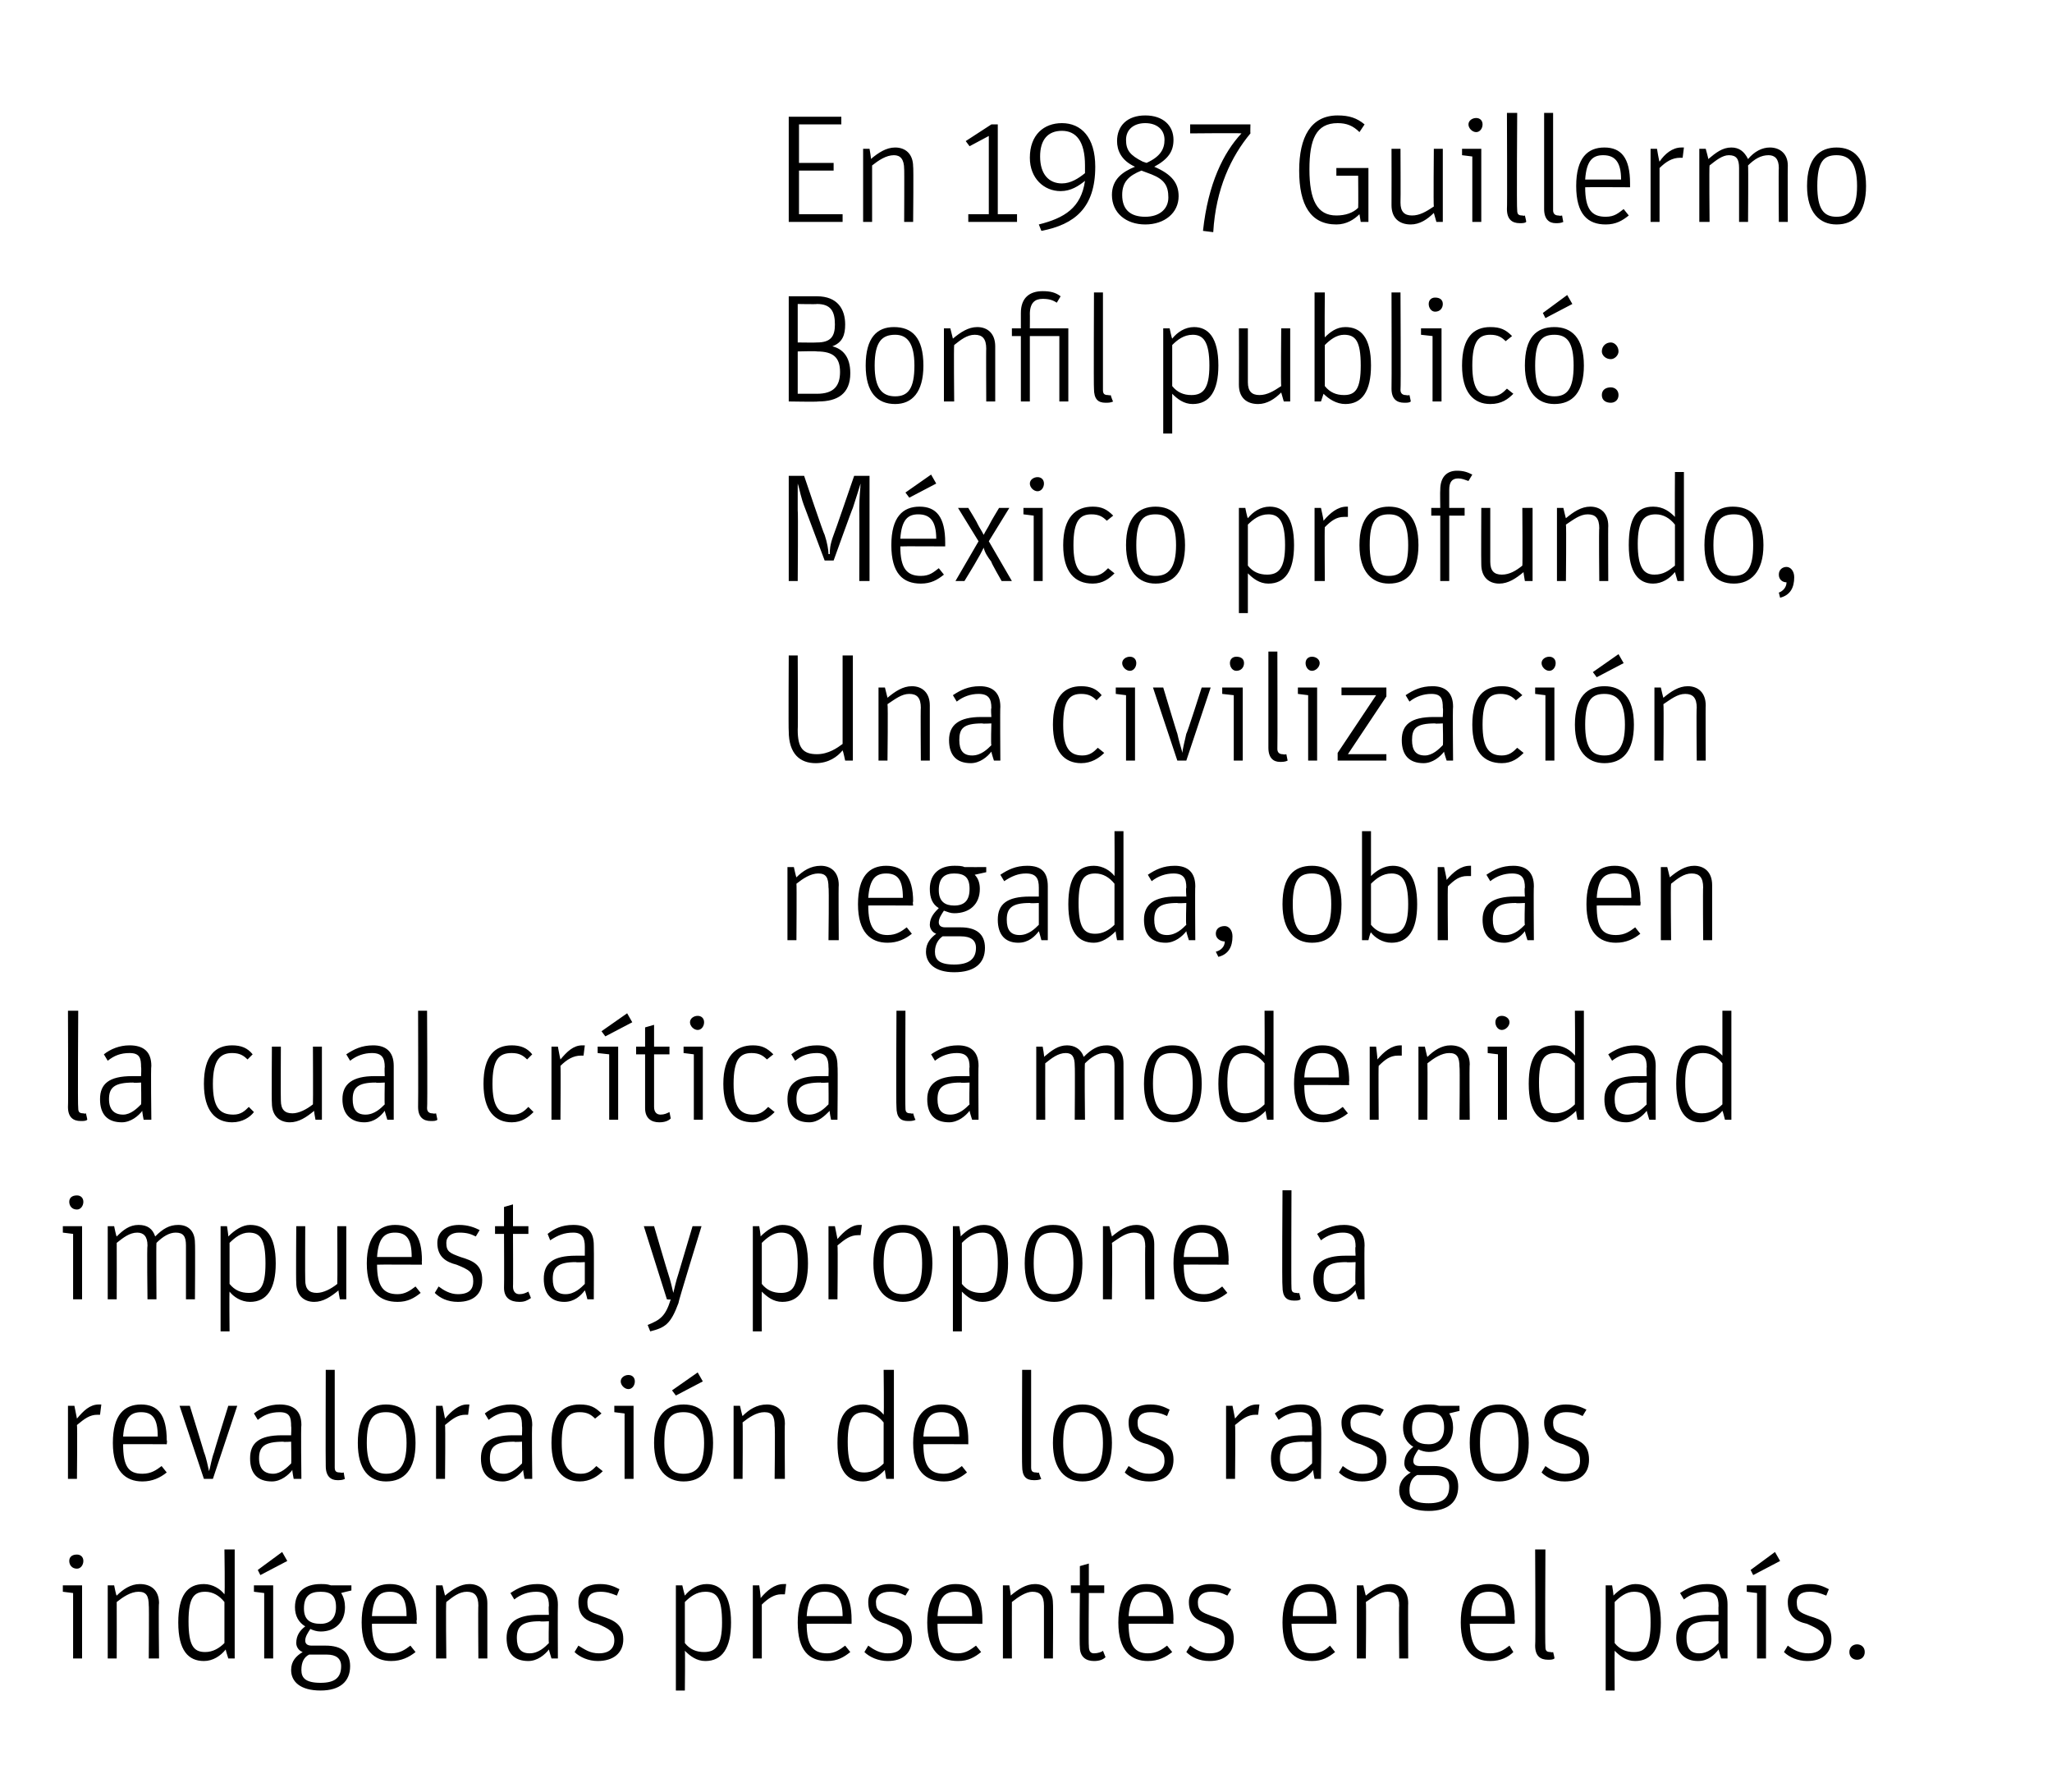
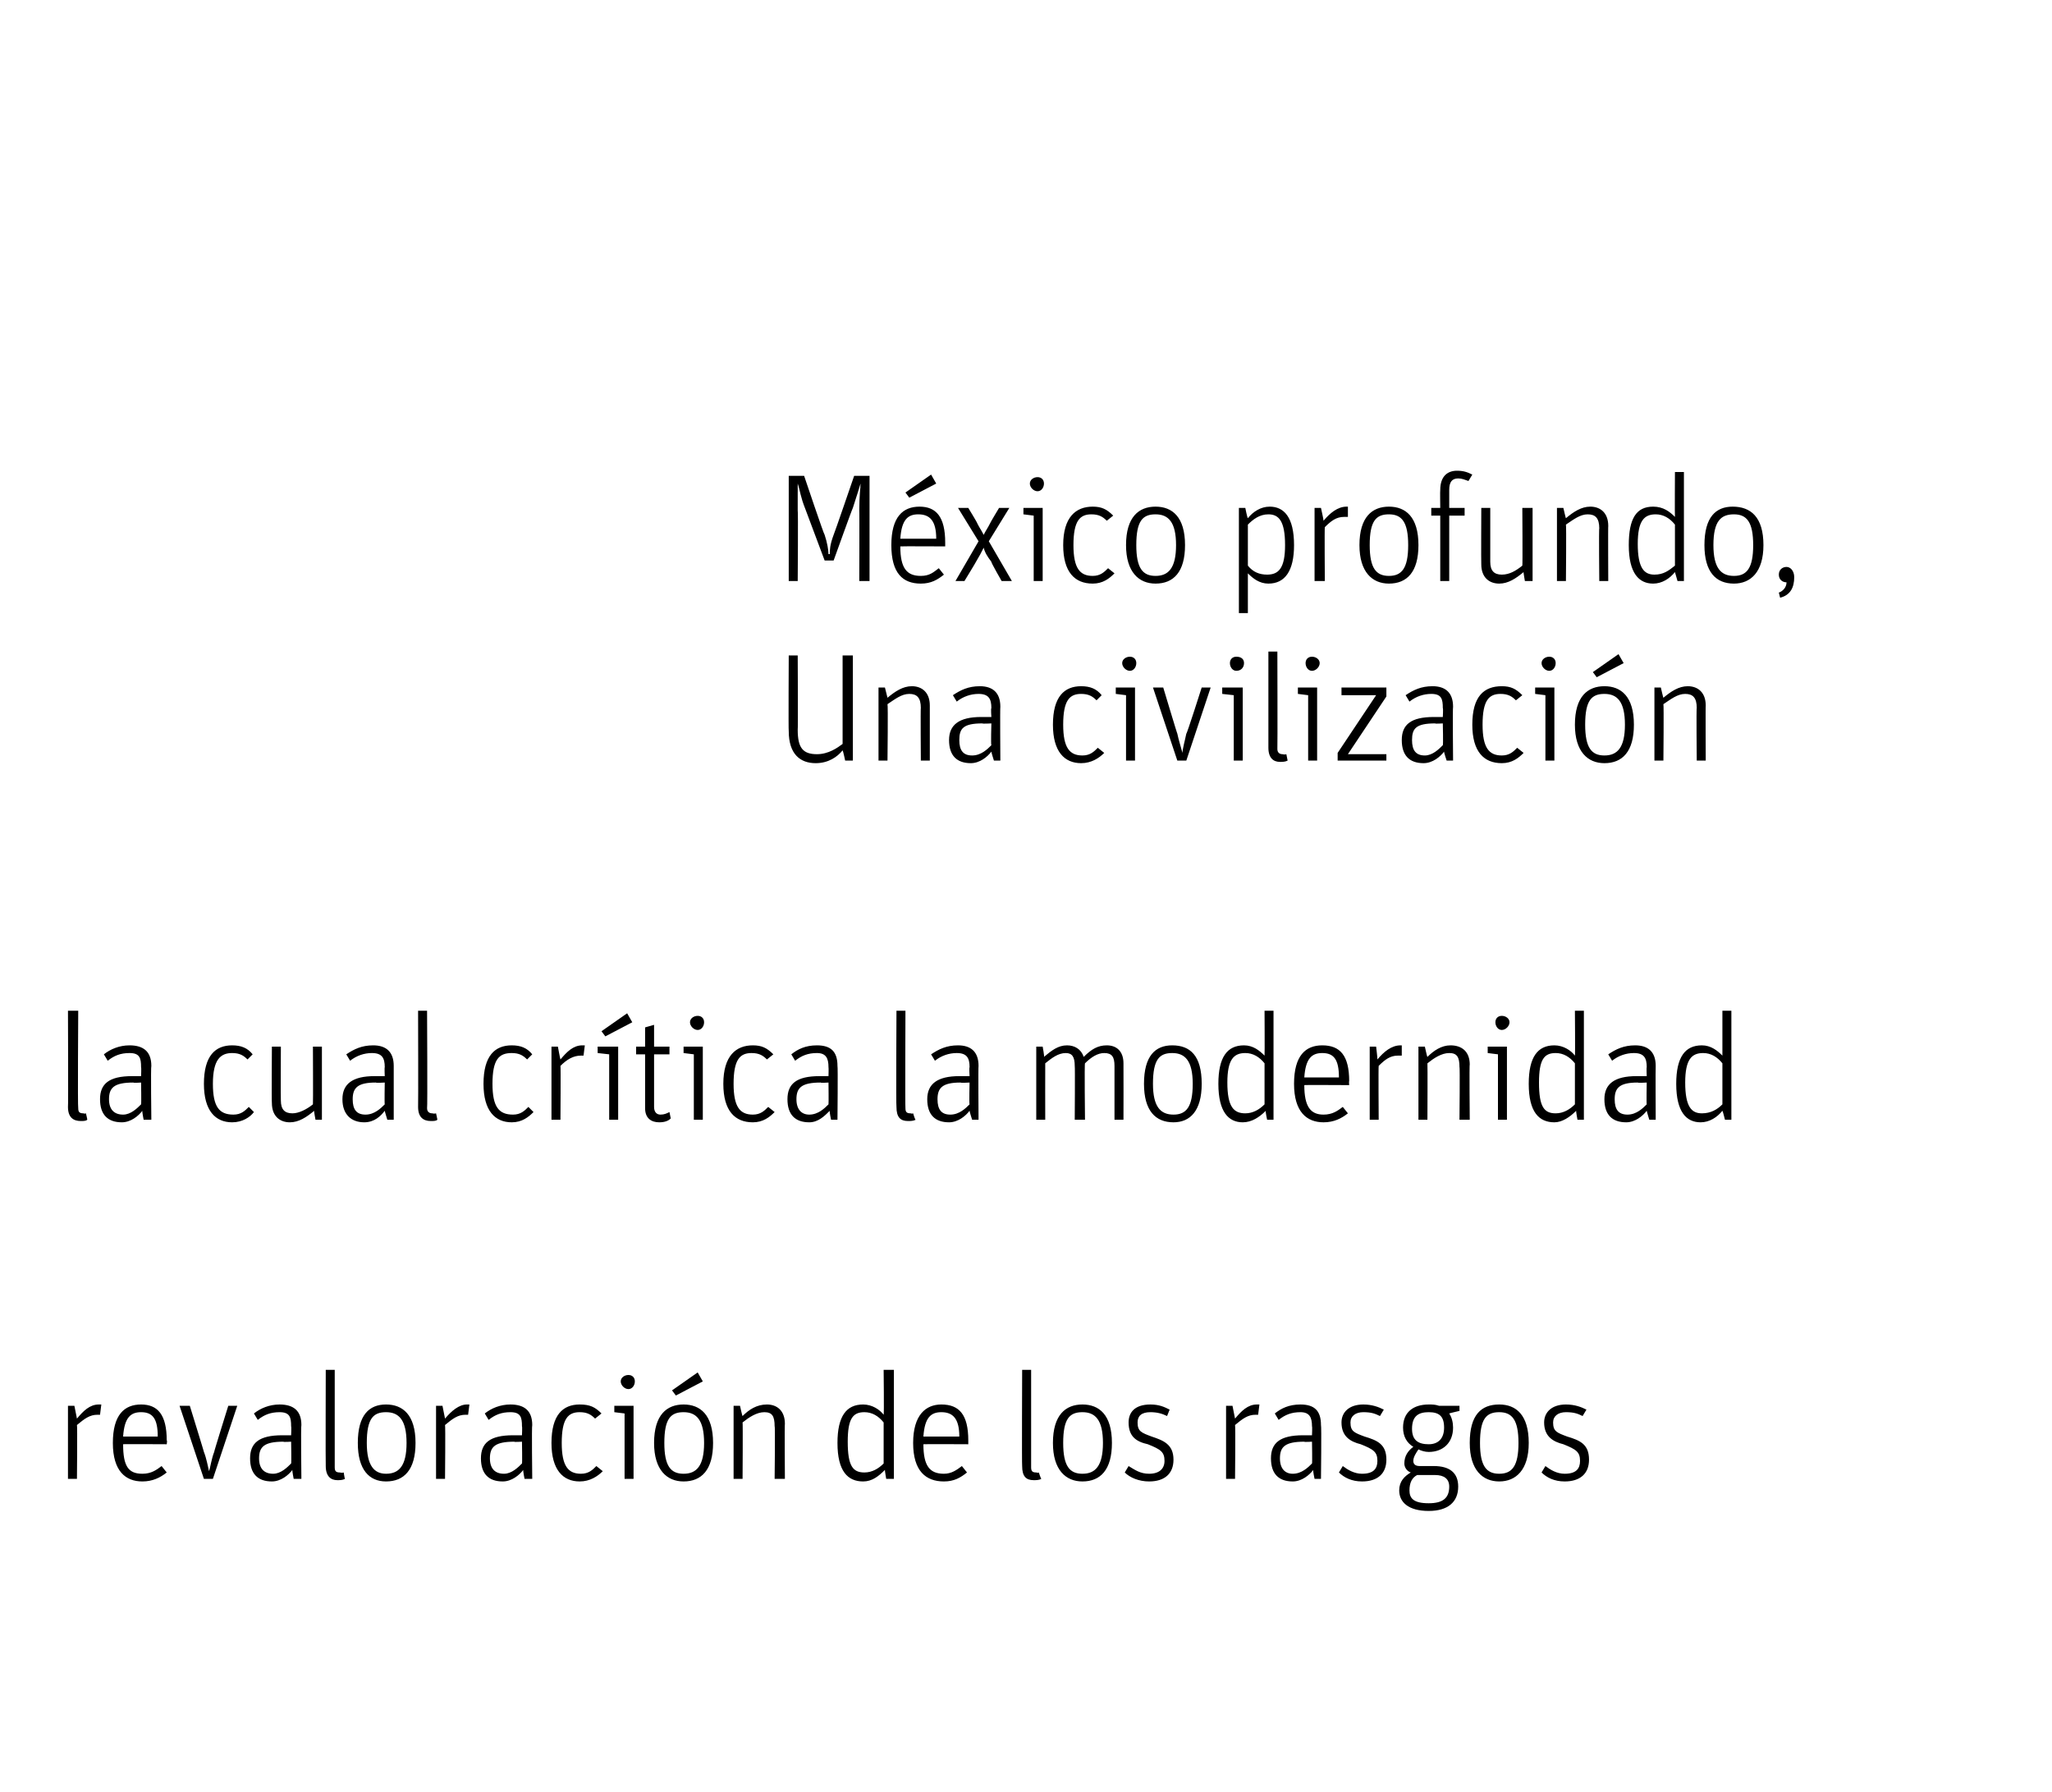
<svg xmlns="http://www.w3.org/2000/svg" version="1.1" width="160px" height="139.7px" viewBox="0 0 160 139.7">
  <desc>En 1987 Guillermo Bonfil publicó: México profundo, Una civilización negada, obra en la cual crítica la modernidad imp</desc>
  <defs />
  <g id="Polygon15812">
-     <path d="m5.7 124.2l-.8-.1v-.5h1.5v5.7h-.7v-5.1zm-.3-2.5c0-.3.2-.5.6-.5c.3 0 .5.2.5.5c0 .3-.2.6-.5.6c-.4 0-.6-.3-.6-.6zm3 1.9h.5s.16.83.2.8c.5-.5 1.1-.9 1.8-.9c.9 0 1.5.5 1.5 1.5c-.05-.04 0 4.3 0 4.3h-.8s.03-4.15 0-4.1c0-.8-.2-1.1-.8-1.1c-.6 0-1.2.4-1.7.8c.01.05 0 4.4 0 4.4h-.7v-5.7zm5.5 2.9c0-2.1.7-3 2-3c.7 0 1.3.4 1.6.8c.05-.02 0-3.5 0-3.5h.8v8.5h-.5s-.22-.69-.2-.7c-.4.5-1 .9-1.7.9c-1.2 0-2-.8-2-3zm3.6 1.6v-3.2c-.4-.5-.9-.8-1.5-.8c-.9 0-1.3.5-1.3 2.3c0 1.9.4 2.4 1.3 2.4c.6 0 1.1-.3 1.5-.7zm3.1-3.9l-.8-.1v-.5h1.5v5.7h-.7v-5.1zm-.5-1.8L22 121l.4.7l-2.1 1.1l-.2-.4zm7.3 1.2v.4s-.82.19-.8.2c.2.3.3.7.3 1.1c0 1.2-.8 1.9-1.9 1.9c-.3 0-.6-.1-.8-.2c-.2.3-.4.6-.4.9c0 .2.1.4.5.4h1.1c1.2 0 1.9.5 1.9 1.6c0 1.2-.8 1.9-2.3 1.9c-1.6 0-2.3-.7-2.3-1.6c0-.7.4-1.1.9-1.4c-.3-.1-.5-.4-.5-.7c0-.6.3-1 .7-1.3c-.5-.3-.8-.8-.8-1.5c0-1.2.8-1.8 2-1.8c.3 0 .5 0 .8.1h1.6zm-3.9 6.6c0 .6.3 1 1.5 1c1.1 0 1.6-.4 1.6-1.3c0-.6-.4-.9-1.1-.9h-1.4c-.4.2-.6.6-.6 1.2zm2.7-4.9c0-.9-.4-1.2-1.2-1.2c-.8 0-1.3.3-1.3 1.3c0 .9.5 1.2 1.3 1.2c.7 0 1.2-.4 1.2-1.3zm4.3 3.6c.7 0 1.1-.3 1.5-.6l.4.5c-.5.4-1.1.7-1.9.7c-1.3 0-2.3-.8-2.3-3c0-2.2.9-3 2.2-3c1.3 0 2.1.8 2.1 2.8c-.05-.02 0 .3 0 .3c0 0-3.54-.02-3.5 0c0 1.7.5 2.3 1.5 2.3zm1.2-2.9c0-1.4-.4-1.9-1.3-1.9c-.8 0-1.3.4-1.4 1.9h2.7zm2.3-2.4h.5l.2.8c.6-.5 1.2-.9 1.9-.9c.8 0 1.4.5 1.4 1.5v4.3h-.7s-.03-4.15 0-4.1c0-.8-.3-1.1-.9-1.1c-.6 0-1.1.4-1.6.8c-.05.05 0 4.4 0 4.4h-.8v-5.7zm8.8 1.6c0-.7-.2-1.1-1-1.1c-.6 0-1.2.2-1.7.6l-.3-.5c.6-.4 1.2-.7 2.1-.7c1 0 1.6.5 1.6 1.6c-.02.04 0 4.2 0 4.2h-.5s-.2-.65-.2-.7c-.3.4-.9.9-1.6.9c-1.1 0-1.7-.6-1.7-1.8c0-1.2.8-1.8 2.5-1.8h.8s-.04-.66 0-.7zm0 1.2s-.7.04-.7 0c-1.4 0-1.8.4-1.8 1.3c0 .8.3 1.2 1 1.2c.7 0 1.2-.5 1.5-.8c-.04-.03 0-1.7 0-1.7zm2 2.4l.3-.5c.5.3.9.6 1.6.6c.8 0 1.2-.4 1.2-1c0-.7-.4-.9-1.3-1.3c-.9-.2-1.5-.6-1.5-1.7c0-.8.5-1.4 1.7-1.4c.7 0 1.1.2 1.5.4l-.2.5c-.5-.2-.8-.3-1.3-.3c-.7 0-1 .3-1 .8c0 .7.2.8 1.1 1.1c.9.3 1.7.6 1.7 1.8c0 1.1-.8 1.7-2 1.7c-.7 0-1.4-.3-1.8-.7zm7.9-5.2h.5s.18.77.2.8c.4-.5 1-.9 1.7-.9c1.1 0 1.9.8 1.9 3c0 2-.7 3-2 3c-.7 0-1.2-.4-1.6-.8c.03.01 0 3.1 0 3.1h-.7v-8.2zm3.6 2.9c0-1.9-.4-2.4-1.3-2.4c-.7 0-1.2.4-1.6.8v3.2c.4.5.9.7 1.5.7c.9 0 1.4-.5 1.4-2.3zm2.4-2.9h.5s.14.98.1 1c.5-.6 1.1-1.1 1.8-1.1h.2l-.1.8h-.3c-.5 0-1 .3-1.5.8v4.2h-.7v-5.7zm5.8 5.3c.6 0 1-.3 1.4-.6l.4.5c-.5.4-1 .7-1.8.7c-1.4 0-2.3-.8-2.3-3c0-2.2.9-3 2.1-3c1.4 0 2.1.8 2.1 2.8v.3s-3.49-.02-3.5 0c0 1.7.5 2.3 1.6 2.3zm1.2-2.9c0-1.4-.5-1.9-1.4-1.9c-.8 0-1.3.4-1.4 1.9h2.8zm1.7 2.8l.3-.5c.4.3.9.6 1.5.6c.9 0 1.2-.4 1.2-1c0-.7-.3-.9-1.3-1.3c-.8-.2-1.4-.6-1.4-1.7c0-.8.5-1.4 1.7-1.4c.6 0 1.1.2 1.5.4l-.3.5c-.4-.2-.7-.3-1.2-.3c-.7 0-1.1.3-1.1.8c0 .7.3.8 1.1 1.1c1 .3 1.7.6 1.7 1.8c0 1.1-.7 1.7-1.9 1.7c-.7 0-1.4-.3-1.8-.7zm7.3.1c.6 0 1-.3 1.4-.6l.4.5c-.5.4-1 .7-1.8.7c-1.4 0-2.4-.8-2.4-3c0-2.2 1-3 2.2-3c1.4 0 2.1.8 2.1 2.8v.3s-3.51-.02-3.5 0c0 1.7.5 2.3 1.6 2.3zm1.1-2.9c0-1.4-.4-1.9-1.3-1.9c-.8 0-1.3.4-1.4 1.9h2.7zm2.4-2.4h.5s.14.83.1.8c.6-.5 1.2-.9 1.9-.9c.8 0 1.4.5 1.4 1.5c.03-.04 0 4.3 0 4.3h-.7v-4.1c0-.8-.3-1.1-.9-1.1c-.5 0-1.1.4-1.6.8c-.01.05 0 4.4 0 4.4h-.7v-5.7zm5.3.6v-.6h.7v-1.5l.7-.2v1.7h1.2v.6h-1.2s-.03 4.14 0 4.1c0 .4.1.6.4.6c.3 0 .6-.1.7-.2l.2.5c-.2.2-.5.3-.9.3c-.6 0-1.1-.3-1.1-1.1c-.04-.02 0-4.2 0-4.2h-.7zm6 4.7c.7 0 1.1-.3 1.5-.6l.4.5c-.5.4-1.1.7-1.9.7c-1.3 0-2.3-.8-2.3-3c0-2.2.9-3 2.2-3c1.3 0 2.1.8 2.1 2.8c-.03-.02 0 .3 0 .3c0 0-3.53-.02-3.5 0c0 1.7.5 2.3 1.5 2.3zm1.2-2.9c0-1.4-.4-1.9-1.3-1.9c-.8 0-1.3.4-1.4 1.9h2.7zm1.8 2.8l.3-.5c.4.3.9.6 1.5.6c.9 0 1.2-.4 1.2-1c0-.7-.3-.9-1.3-1.3c-.8-.2-1.5-.6-1.5-1.7c0-.8.6-1.4 1.7-1.4c.7 0 1.2.2 1.6.4l-.3.5c-.4-.2-.7-.3-1.3-.3c-.6 0-1 .3-1 .8c0 .7.3.8 1.1 1.1c1 .3 1.7.6 1.7 1.8c0 1.1-.7 1.7-1.9 1.7c-.8 0-1.4-.3-1.8-.7zm9.8.1c.7 0 1.1-.3 1.4-.6l.4.5c-.5.4-1 .7-1.8.7c-1.4 0-2.3-.8-2.3-3c0-2.2.9-3 2.2-3c1.3 0 2 .8 2 2.8c.03-.02 0 .3 0 .3c0 0-3.46-.02-3.5 0c.1 1.7.5 2.3 1.6 2.3zm1.2-2.9c0-1.4-.4-1.9-1.3-1.9c-.8 0-1.4.4-1.4 1.9h2.7zm2.3-2.4h.5s.19.83.2.8c.6-.5 1.2-.9 1.9-.9c.8 0 1.4.5 1.4 1.5c-.02-.04 0 4.3 0 4.3h-.7s-.04-4.15 0-4.1c0-.8-.3-1.1-.9-1.1c-.6 0-1.1.4-1.7.8c.04.05 0 4.4 0 4.4h-.7v-5.7zm10.4 5.3c.7 0 1.1-.3 1.5-.6l.3.5c-.4.4-1 .7-1.8.7c-1.3 0-2.3-.8-2.3-3c0-2.2.9-3 2.2-3c1.3 0 2 .8 2 2.8c.04-.02 0 .3 0 .3c0 0-3.45-.02-3.5 0c.1 1.7.5 2.3 1.6 2.3zm1.2-2.9c0-1.4-.4-1.9-1.3-1.9c-.8 0-1.4.4-1.4 1.9h2.7zm2.3 2.3c.04.01 0-7.5 0-7.5h.8s-.04 7.58 0 7.6c0 .3.1.4.4.4c.12.05.2 0 .2 0c0 0 .14.53.1.5c-.1.1-.3.1-.5.1c-.6 0-1-.3-1-1.1zm5.5-4.7h.5s.13.77.1.8c.5-.5 1.1-.9 1.7-.9c1.2 0 2 .8 2 3c0 2-.7 3-2 3c-.7 0-1.2-.4-1.6-.8c-.02.01 0 3.1 0 3.1h-.7v-8.2zm3.5 2.9c0-1.9-.4-2.4-1.3-2.4c-.6 0-1.1.4-1.5.8v3.2c.4.5.9.7 1.5.7c.9 0 1.3-.5 1.3-2.3zm5.3-1.3c0-.7-.2-1.1-1-1.1c-.6 0-1.2.2-1.7.6l-.3-.5c.6-.4 1.2-.7 2.1-.7c1.1 0 1.6.5 1.6 1.6v4.2h-.5l-.2-.7c-.3.4-.8.9-1.6.9c-1 0-1.7-.6-1.7-1.8c0-1.2.8-1.8 2.6-1.8h.7s-.02-.66 0-.7zm0 1.2s-.68.04-.7 0c-1.4 0-1.8.4-1.8 1.3c0 .8.3 1.2 1 1.2c.7 0 1.2-.5 1.5-.8c-.02-.03 0-1.7 0-1.7zm3-2.2l-.8-.1v-.5h1.5v5.7h-.7v-5.1zm-.5-1.8l1.9-1.4l.4.7l-2.1 1.1l-.2-.4zm2.6 6.4l.3-.5c.4.3.9.6 1.6.6c.8 0 1.2-.4 1.2-1c0-.7-.4-.9-1.3-1.3c-.9-.2-1.5-.6-1.5-1.7c0-.8.5-1.4 1.7-1.4c.7 0 1.1.2 1.5.4l-.2.5c-.5-.2-.8-.3-1.3-.3c-.7 0-1 .3-1 .8c0 .7.2.8 1 1.1c1 .3 1.7.6 1.7 1.8c0 1.1-.7 1.7-1.9 1.7c-.7 0-1.4-.3-1.8-.7zm5.1 0c0-.4.3-.6.6-.6c.3 0 .6.2.6.6c0 .4-.3.6-.6.6c-.3 0-.6-.2-.6-.6z" stroke="none" fill="#000" />
-   </g>
+     </g>
  <g id="Polygon15811">
    <path d="m5.3 109.6h.5l.2 1c.5-.6 1-1.1 1.7-1.1h.2l-.1.8h-.2c-.6 0-1 .3-1.6.8c.04.03 0 4.2 0 4.2h-.7v-5.7zm5.8 5.3c.7 0 1.1-.3 1.5-.6l.4.5c-.5.4-1.1.7-1.9.7c-1.3 0-2.3-.8-2.3-3c0-2.2.9-3 2.2-3c1.3 0 2 .8 2 2.8c.05-.02 0 .3 0 .3c0 0-3.44-.02-3.4 0c0 1.7.4 2.3 1.5 2.3zm1.2-2.9c0-1.4-.4-1.9-1.3-1.9c-.8 0-1.3.4-1.4 1.9h2.7zm1.7-2.4h.8s1.12 3.63 1.1 3.6c.2.5.3 1.1.4 1.5c.1-.3.2-1 .4-1.5c-.03.02 1.1-3.6 1.1-3.6h.7l-1.9 5.7h-.7l-1.9-5.7zm8.7 1.6c0-.7-.1-1.1-.9-1.1c-.7 0-1.2.2-1.7.6l-.3-.5c.5-.4 1.2-.7 2-.7c1.1 0 1.7.5 1.7 1.6c-.05.04 0 4.2 0 4.2h-.6s-.13-.65-.1-.7c-.3.4-.9.9-1.6.9c-1.1 0-1.7-.6-1.7-1.8c0-1.2.7-1.8 2.5-1.8h.7s.03-.66 0-.7zm0 1.2s-.63.04-.6 0c-1.5 0-1.9.4-1.9 1.3c0 .8.4 1.2 1.1 1.2c.6 0 1.1-.5 1.4-.8c.03-.03 0-1.7 0-1.7zm2.7 1.9c-.02.01 0-7.5 0-7.5h.7v7.6c0 .3.1.4.4.4c.17.05.3 0 .3 0c0 0 .08.53.1.5c-.2.1-.4.1-.6.1c-.5 0-.9-.3-.9-1.1zm2.5-1.8c0-2.2.9-3 2.2-3c1.3 0 2.3.8 2.3 3c0 2.1-.9 3-2.3 3c-1.3 0-2.2-.9-2.2-3zm3.8 0c0-1.8-.6-2.4-1.6-2.4c-1 0-1.5.5-1.5 2.4c0 1.8.6 2.4 1.5 2.4c1 0 1.6-.6 1.6-2.4zm2.3-2.9h.5l.2 1c.5-.6 1.1-1.1 1.7-1.1h.2l-.1.8h-.2c-.6 0-1 .3-1.6.8c.04.03 0 4.2 0 4.2h-.7v-5.7zm6.7 1.6c0-.7-.1-1.1-.9-1.1c-.7 0-1.2.2-1.7.6l-.3-.5c.5-.4 1.2-.7 2-.7c1.1 0 1.7.5 1.7 1.6c-.05.04 0 4.2 0 4.2h-.6s-.13-.65-.1-.7c-.3.4-.9.9-1.6.9c-1.1 0-1.7-.6-1.7-1.8c0-1.2.7-1.8 2.5-1.8h.7s.03-.66 0-.7zm0 1.2s-.63.04-.6 0c-1.5 0-1.9.4-1.9 1.3c0 .8.4 1.2 1.1 1.2c.6 0 1.1-.5 1.4-.8c.03-.03 0-1.7 0-1.7zm2.3.1c0-2.2.9-3 2.2-3c.8 0 1.2.2 1.7.7l-.5.4c-.3-.3-.6-.5-1.2-.5c-.9 0-1.4.5-1.4 2.4c0 1.8.5 2.4 1.5 2.4c.6 0 .9-.3 1.2-.6l.5.4c-.4.4-1 .8-1.8.8c-1.3 0-2.2-.9-2.2-3zm5.7-2.3l-.8-.1v-.5h1.5v5.7h-.7v-5.1zm-.3-2.5c0-.3.3-.5.6-.5c.3 0 .5.2.5.5c0 .3-.2.6-.5.6c-.3 0-.6-.3-.6-.6zm2.6 4.8c0-2.2 1-3 2.3-3c1.3 0 2.3.8 2.3 3c0 2.1-.9 3-2.3 3c-1.3 0-2.3-.9-2.3-3zm3.9 0c0-1.8-.6-2.4-1.6-2.4c-1 0-1.5.5-1.5 2.4c0 1.8.5 2.4 1.5 2.4c1 0 1.6-.6 1.6-2.4zm-2.5-4.1l2-1.4l.4.7l-2.1 1.1l-.3-.4zm4.8 1.2h.5s.18.83.2.8c.5-.5 1.1-.9 1.9-.9c.8 0 1.4.5 1.4 1.5c-.03-.04 0 4.3 0 4.3h-.8s.05-4.15 0-4.1c0-.8-.2-1.1-.8-1.1c-.6 0-1.2.4-1.7.8c.03.05 0 4.4 0 4.4h-.7v-5.7zm8.1 2.9c0-2.1.7-3 2-3c.7 0 1.3.4 1.6.8c.04-.02 0-3.5 0-3.5h.8v8.5h-.6s-.12-.69-.1-.7c-.5.5-1 .9-1.7.9c-1.2 0-2-.8-2-3zm3.6 1.6v-3.2c-.4-.5-.9-.8-1.5-.8c-.9 0-1.3.5-1.3 2.3c0 1.9.4 2.4 1.3 2.4c.6 0 1.1-.3 1.5-.7zm4.7.8c.6 0 1-.3 1.4-.6l.4.5c-.5.4-1 .7-1.8.7c-1.4 0-2.4-.8-2.4-3c0-2.2 1-3 2.2-3c1.4 0 2.1.8 2.1 2.8v.3s-3.5-.02-3.5 0c0 1.7.5 2.3 1.6 2.3zm1.2-2.9c0-1.4-.5-1.9-1.4-1.9c-.8 0-1.3.4-1.4 1.9h2.8zm4.9 2.3c-.03.01 0-7.5 0-7.5h.7v7.6c0 .3.1.4.4.4c.15.05.2 0 .2 0c0 0 .17.53.2.5c-.2.1-.4.1-.6.1c-.6 0-.9-.3-.9-1.1zm2.4-1.8c0-2.2 1-3 2.3-3c1.3 0 2.3.8 2.3 3c0 2.1-.9 3-2.3 3c-1.3 0-2.3-.9-2.3-3zm3.9 0c0-1.8-.6-2.4-1.6-2.4c-1 0-1.5.5-1.5 2.4c0 1.8.5 2.4 1.5 2.4c1 0 1.6-.6 1.6-2.4zm1.7 2.3l.3-.5c.5.3.9.6 1.6.6c.8 0 1.2-.4 1.2-1c0-.7-.3-.9-1.3-1.3c-.9-.2-1.5-.6-1.5-1.7c0-.8.5-1.4 1.7-1.4c.7 0 1.1.2 1.5.4l-.2.5c-.4-.2-.8-.3-1.3-.3c-.7 0-1 .3-1 .8c0 .7.3.8 1.1 1.1c.9.3 1.7.6 1.7 1.8c0 1.1-.7 1.7-1.9 1.7c-.8 0-1.5-.3-1.9-.7zm7.9-5.2h.5l.2 1c.5-.6 1-1.1 1.7-1.1h.2l-.1.8h-.2c-.6 0-1 .3-1.6.8c.04.03 0 4.2 0 4.2h-.7v-5.7zm6.7 1.6c0-.7-.2-1.1-.9-1.1c-.7 0-1.2.2-1.7.6l-.3-.5c.5-.4 1.1-.7 2-.7c1.1 0 1.6.5 1.6 1.6c.05.04 0 4.2 0 4.2h-.5s-.14-.65-.1-.7c-.3.4-.9.9-1.6.9c-1.1 0-1.7-.6-1.7-1.8c0-1.2.7-1.8 2.5-1.8h.7s.03-.66 0-.7zm0 1.2s-.63.04-.6 0c-1.5 0-1.9.4-1.9 1.3c0 .8.4 1.2 1 1.2c.7 0 1.2-.5 1.5-.8c.03-.03 0-1.7 0-1.7zm2.1 2.4l.3-.5c.4.3.9.6 1.5.6c.9 0 1.2-.4 1.2-1c0-.7-.3-.9-1.3-1.3c-.8-.2-1.5-.6-1.5-1.7c0-.8.6-1.4 1.7-1.4c.7 0 1.2.2 1.6.4l-.3.5c-.4-.2-.7-.3-1.3-.3c-.6 0-1 .3-1 .8c0 .7.3.8 1.1 1.1c1 .3 1.7.6 1.7 1.8c0 1.1-.7 1.7-1.9 1.7c-.8 0-1.4-.3-1.8-.7zm9.4-5.2v.4s-.82.19-.8.2c.2.3.3.7.3 1.1c0 1.2-.8 1.9-1.9 1.9c-.3 0-.6-.1-.8-.2c-.2.3-.4.6-.4.9c0 .2.1.4.5.4h1.1c1.2 0 1.9.5 1.9 1.6c0 1.2-.8 1.9-2.3 1.9c-1.6 0-2.3-.7-2.3-1.6c0-.7.4-1.1.9-1.4c-.3-.1-.5-.4-.5-.7c0-.6.3-1 .7-1.3c-.5-.3-.8-.8-.8-1.5c0-1.2.8-1.8 2-1.8c.3 0 .5 0 .8.1h1.6zm-3.9 6.6c0 .6.3 1 1.5 1c1.1 0 1.6-.4 1.6-1.3c0-.6-.4-.9-1.1-.9h-1.4c-.4.2-.6.6-.6 1.2zm2.7-4.9c0-.9-.4-1.2-1.2-1.2c-.8 0-1.3.3-1.3 1.3c0 .9.5 1.2 1.3 1.2c.7 0 1.2-.4 1.2-1.3zm2 1.2c0-2.2.9-3 2.3-3c1.3 0 2.3.8 2.3 3c0 2.1-1 3-2.3 3c-1.3 0-2.3-.9-2.3-3zm3.8 0c0-1.8-.5-2.4-1.5-2.4c-1 0-1.5.5-1.5 2.4c0 1.8.5 2.4 1.5 2.4c1 0 1.5-.6 1.5-2.4zm1.8 2.3l.3-.5c.4.3.9.6 1.5.6c.9 0 1.2-.4 1.2-1c0-.7-.3-.9-1.3-1.3c-.8-.2-1.5-.6-1.5-1.7c0-.8.6-1.4 1.7-1.4c.7 0 1.2.2 1.6.4l-.3.5c-.4-.2-.7-.3-1.3-.3c-.6 0-1 .3-1 .8c0 .7.3.8 1.1 1.1c1 .3 1.7.6 1.7 1.8c0 1.1-.7 1.7-1.9 1.7c-.8 0-1.4-.3-1.8-.7z" stroke="none" fill="#000" />
  </g>
  <g id="Polygon15810">
-     <path d="m5.7 96.2l-.8-.1v-.5h1.5v5.7h-.7v-5.1zm-.3-2.5c0-.3.2-.5.6-.5c.3 0 .5.2.5.5c0 .3-.2.6-.5.6c-.4 0-.6-.3-.6-.6zm3 1.9h.5s.16.8.2.8c.5-.5 1-.9 1.7-.9c.7 0 1.1.3 1.3.9c.6-.6 1.1-.9 1.8-.9c.8 0 1.3.5 1.3 1.4c.03.05 0 4.4 0 4.4h-.7v-4.2c0-.7-.2-1-.8-1c-.5 0-1 .3-1.5.8c-.03-.02 0 4.4 0 4.4h-.7s-.05-4.16 0-4.2c0-.7-.3-1-.8-1c-.6 0-1.1.4-1.6.8c.01.01 0 4.4 0 4.4h-.7v-5.7zm8.8 0h.5s.12.77.1.8c.5-.5 1.1-.9 1.7-.9c1.2 0 2 .8 2 3c0 2-.7 3-2 3c-.7 0-1.3-.4-1.6-.8c-.03.01 0 3.1 0 3.1h-.7v-8.2zm3.5 2.9c0-1.9-.4-2.4-1.3-2.4c-.6 0-1.1.4-1.5.8v3.2c.4.5.9.7 1.5.7c.9 0 1.3-.5 1.3-2.3zm2.4 1.5c-.03-.05 0-4.4 0-4.4h.7s-.02 4.16 0 4.2c0 .7.3 1 .9 1c.5 0 1.1-.3 1.6-.7c.02-.04 0-4.5 0-4.5h.7v5.7h-.5s-.14-.73-.1-.7c-.6.5-1.2.9-1.9.9c-.8 0-1.4-.5-1.4-1.5zm7.9.9c.6 0 1-.3 1.4-.6l.4.5c-.5.4-1 .7-1.8.7c-1.4 0-2.4-.8-2.4-3c0-2.2 1-3 2.2-3c1.4 0 2.1.8 2.1 2.8c-.02-.02 0 .3 0 .3c0 0-3.51-.02-3.5 0c0 1.7.5 2.3 1.6 2.3zm1.1-2.9c0-1.4-.4-1.9-1.3-1.9c-.8 0-1.3.4-1.4 1.9h2.7zm1.8 2.8l.3-.5c.4.3.9.6 1.5.6c.9 0 1.2-.4 1.2-1c0-.7-.3-.9-1.3-1.3c-.8-.2-1.5-.6-1.5-1.7c0-.8.6-1.4 1.7-1.4c.7 0 1.2.2 1.6.4l-.3.5c-.4-.2-.7-.3-1.3-.3c-.6 0-1 .3-1 .8c0 .7.3.8 1.1 1.1c1 .3 1.7.6 1.7 1.8c0 1.1-.7 1.7-1.9 1.7c-.8 0-1.4-.3-1.8-.7zm4.7-4.6v-.6h.7v-1.5l.7-.2v1.7h1.2v.6H40s.02 4.14 0 4.1c0 .4.2.6.5.6c.3 0 .5-.1.7-.2l.2.5c-.3.2-.5.3-.9.3c-.7 0-1.2-.3-1.2-1.1c.02-.02 0-4.2 0-4.2h-.7zm7 1c0-.7-.2-1.1-.9-1.1c-.7 0-1.2.2-1.8.6l-.2-.5c.5-.4 1.1-.7 2-.7c1.1 0 1.6.5 1.6 1.6c.02.04 0 4.2 0 4.2h-.5s-.16-.65-.2-.7c-.3.4-.8.9-1.6.9c-1 0-1.6-.6-1.6-1.8c0-1.2.7-1.8 2.5-1.8h.7v-.7zm0 1.2s-.66.04-.7 0c-1.4 0-1.8.4-1.8 1.3c0 .8.3 1.2 1 1.2c.7 0 1.2-.5 1.5-.8v-1.7zm4.9 4.9c1-.4 1.4-.7 1.8-2c-.04.04-.3 0-.3 0l-1.8-5.7h.8s1.08 3.68 1.1 3.7c.2.6.3 1.1.4 1.5c.1-.4.2-.9.4-1.5l1.1-3.7h.7s-1.85 5.99-1.8 6c-.6 1.6-1 1.9-2.2 2.2l-.2-.5zm8.2-7.7h.5s.13.77.1.8c.5-.5 1.1-.9 1.7-.9c1.2 0 2 .8 2 3c0 2-.7 3-2 3c-.7 0-1.2-.4-1.6-.8c-.02.01 0 3.1 0 3.1h-.7v-8.2zm3.5 2.9c0-1.9-.4-2.4-1.3-2.4c-.6 0-1.1.4-1.5.8v3.2c.4.5.9.7 1.5.7c.9 0 1.3-.5 1.3-2.3zm2.4-2.9h.5l.2 1c.5-.6 1.1-1.1 1.7-1.1h.2l-.1.8h-.2c-.6 0-1 .3-1.6.8c.04.03 0 4.2 0 4.2h-.7v-5.7zm3.5 2.9c0-2.2.9-3 2.3-3c1.3 0 2.3.8 2.3 3c0 2.1-1 3-2.3 3c-1.3 0-2.3-.9-2.3-3zm3.8 0c0-1.8-.5-2.4-1.5-2.4c-1 0-1.5.5-1.5 2.4c0 1.8.5 2.4 1.5 2.4c1 0 1.5-.6 1.5-2.4zm2.4-2.9h.5s.14.77.1.8c.5-.5 1.1-.9 1.8-.9c1.1 0 1.9.8 1.9 3c0 2-.7 3-2 3c-.7 0-1.2-.4-1.6-.8v3.1h-.7v-8.2zm3.5 2.9c0-1.9-.4-2.4-1.2-2.4c-.7 0-1.2.4-1.6.8v3.2c.4.5.9.7 1.5.7c.9 0 1.3-.5 1.3-2.3zm2.1 0c0-2.2.9-3 2.2-3c1.4 0 2.3.8 2.3 3c0 2.1-.9 3-2.2 3c-1.4 0-2.3-.9-2.3-3zm3.8 0c0-1.8-.6-2.4-1.6-2.4c-1 0-1.5.5-1.5 2.4c0 1.8.6 2.4 1.6 2.4c1 0 1.5-.6 1.5-2.4zm2.3-2.9h.5l.2.8c.6-.5 1.2-.9 1.9-.9c.8 0 1.4.5 1.4 1.5v4.3h-.7s-.03-4.15 0-4.1c0-.8-.3-1.1-.9-1.1c-.6 0-1.1.4-1.7.8c.05.05 0 4.4 0 4.4h-.7v-5.7zm7.9 5.3c.6 0 1-.3 1.4-.6l.4.5c-.5.4-1.1.7-1.8.7c-1.4 0-2.4-.8-2.4-3c0-2.2.9-3 2.2-3c1.4 0 2.1.8 2.1 2.8c-.03-.02 0 .3 0 .3c0 0-3.52-.02-3.5 0c0 1.7.5 2.3 1.6 2.3zM95 98c0-1.4-.4-1.9-1.3-1.9c-.8 0-1.3.4-1.4 1.9h2.7zm5 2.3c-.05.01 0-7.5 0-7.5h.7s-.03 7.58 0 7.6c0 .3.1.4.4.4c.13.05.2 0 .2 0c0 0 .15.53.1.5c-.1.1-.3.1-.5.1c-.6 0-.9-.3-.9-1.1zm5.7-3.1c0-.7-.2-1.1-1-1.1c-.6 0-1.2.2-1.7.6l-.3-.5c.6-.4 1.2-.7 2.1-.7c1 0 1.6.5 1.6 1.6c-.03.04 0 4.2 0 4.2h-.5s-.21-.65-.2-.7c-.3.4-.9.9-1.6.9c-1.1 0-1.7-.6-1.7-1.8c0-1.2.8-1.8 2.5-1.8h.8s-.05-.66 0-.7zm0 1.2s-.71.04-.7 0c-1.5 0-1.8.4-1.8 1.3c0 .8.3 1.2 1 1.2c.7 0 1.2-.5 1.5-.8c-.05-.03 0-1.7 0-1.7z" stroke="none" fill="#000" />
-   </g>
+     </g>
  <g id="Polygon15809">
    <path d="m5.3 86.3c.03.01 0-7.5 0-7.5h.8s-.05 7.58 0 7.6c0 .3.1.4.4.4c.12.05.2 0 .2 0c0 0 .13.53.1.5c-.1.1-.3.1-.5.1c-.6 0-1-.3-1-1.1zm5.7-3.1c0-.7-.1-1.1-.9-1.1c-.7 0-1.2.2-1.7.6l-.3-.5c.5-.4 1.2-.7 2-.7c1.1 0 1.7.5 1.7 1.6c-.05.04 0 4.2 0 4.2h-.6s-.13-.65-.1-.7c-.3.4-.9.9-1.6.9c-1.1 0-1.7-.6-1.7-1.8c0-1.2.7-1.8 2.5-1.8h.7s.03-.66 0-.7zm0 1.2s-.63.04-.6 0c-1.5 0-1.9.4-1.9 1.3c0 .8.4 1.2 1.1 1.2c.6 0 1.1-.5 1.4-.8c.03-.03 0-1.7 0-1.7zm4.9.1c0-2.2.9-3 2.2-3c.7 0 1.2.2 1.6.7l-.4.4c-.3-.3-.6-.5-1.2-.5c-.9 0-1.5.5-1.5 2.4c0 1.8.5 2.4 1.6 2.4c.6 0 .9-.3 1.2-.6l.4.4c-.3.4-.9.8-1.7.8c-1.3 0-2.2-.9-2.2-3zm5.3 1.5c-.03-.05 0-4.4 0-4.4h.7s-.02 4.16 0 4.2c0 .7.3 1 .9 1c.5 0 1.1-.3 1.6-.7c.02-.04 0-4.5 0-4.5h.7v5.7h-.5s-.14-.73-.1-.7c-.6.5-1.2.9-1.9.9c-.8 0-1.4-.5-1.4-1.5zm8.8-2.8c0-.7-.2-1.1-1-1.1c-.6 0-1.2.2-1.7.6l-.3-.5c.6-.4 1.2-.7 2.1-.7c1 0 1.6.5 1.6 1.6v4.2h-.5s-.2-.65-.2-.7c-.3.4-.8.9-1.6.9c-1 0-1.7-.6-1.7-1.8c0-1.2.8-1.8 2.5-1.8h.8s-.03-.66 0-.7zm0 1.2s-.69.04-.7 0c-1.4 0-1.8.4-1.8 1.3c0 .8.3 1.2 1 1.2c.7 0 1.2-.5 1.5-.8c-.03-.03 0-1.7 0-1.7zm2.6 1.9c.02.01 0-7.5 0-7.5h.7s.04 7.58 0 7.6c0 .3.2.4.4.4c.2.05.3 0 .3 0c0 0 .12.53.1.5c-.1.1-.3.1-.5.1c-.6 0-1-.3-1-1.1zm5.1-1.8c0-2.2.9-3 2.2-3c.7 0 1.2.2 1.6.7l-.4.4c-.3-.3-.6-.5-1.2-.5c-1 0-1.5.5-1.5 2.4c0 1.8.5 2.4 1.6 2.4c.6 0 .9-.3 1.2-.6l.4.4c-.4.4-.9.8-1.7.8c-1.3 0-2.2-.9-2.2-3zm5.3-2.9h.5s.18.98.2 1c.5-.6 1-1.1 1.7-1.1h.2l-.1.8h-.2c-.6 0-1.1.3-1.6.8c.03.03 0 4.2 0 4.2h-.7v-5.7zm4.5.6l-.9-.1v-.5h1.6v5.7h-.7v-5.1zm-.6-1.8l2-1.4l.4.7l-2.1 1.1l-.3-.4zm2.7 1.8v-.6h.7v-1.5l.7-.2v1.7h1.2v.6H51v4.1c0 .4.2.6.5.6c.3 0 .5-.1.7-.2l.1.5c-.2.2-.5.3-.9.3c-.6 0-1.1-.3-1.1-1.1v-4.2h-.7zm4.5 0l-.8-.1v-.5h1.5v5.7h-.7v-5.1zm-.3-2.5c0-.3.3-.5.6-.5c.3 0 .5.2.5.5c0 .3-.2.6-.5.6c-.3 0-.6-.3-.6-.6zm2.6 4.8c0-2.2 1-3 2.3-3c.7 0 1.1.2 1.6.7l-.5.4c-.3-.3-.6-.5-1.2-.5c-.9 0-1.4.5-1.4 2.4c0 1.8.5 2.4 1.5 2.4c.6 0 .9-.3 1.2-.6l.5.4c-.4.4-.9.8-1.7.8c-1.4 0-2.3-.9-2.3-3zm8.2-1.3c0-.7-.2-1.1-.9-1.1c-.7 0-1.2.2-1.7.6l-.3-.5c.5-.4 1.1-.7 2-.7c1.1 0 1.6.5 1.6 1.6c.04.04 0 4.2 0 4.2h-.5s-.14-.65-.1-.7c-.4.4-.9.9-1.6.9c-1.1 0-1.7-.6-1.7-1.8c0-1.2.7-1.8 2.5-1.8h.7s.02-.66 0-.7zm0 1.2s-.64.04-.6 0c-1.5 0-1.9.4-1.9 1.3c0 .8.4 1.2 1 1.2c.7 0 1.2-.5 1.5-.8c.02-.03 0-1.7 0-1.7zm5.3 1.9c-.04.01 0-7.5 0-7.5h.7s-.03 7.58 0 7.6c0 .3.1.4.4.4c.14.05.2 0 .2 0c0 0 .15.53.2.5c-.2.1-.4.1-.6.1c-.6 0-.9-.3-.9-1.1zm5.7-3.1c0-.7-.2-1.1-1-1.1c-.6 0-1.2.2-1.7.6l-.3-.5c.6-.4 1.2-.7 2.1-.7c1 0 1.6.5 1.6 1.6c-.03.04 0 4.2 0 4.2h-.5s-.21-.65-.2-.7c-.3.4-.9.9-1.6.9c-1.1 0-1.7-.6-1.7-1.8c0-1.2.8-1.8 2.5-1.8h.8s-.04-.66 0-.7zm0 1.2s-.71.04-.7 0c-1.4 0-1.8.4-1.8 1.3c0 .8.3 1.2 1 1.2c.7 0 1.2-.5 1.5-.8c-.04-.03 0-1.7 0-1.7zm5.2-2.8h.5s.15.8.1.8c.6-.5 1.1-.9 1.8-.9c.6 0 1.1.3 1.3.9c.6-.6 1.1-.9 1.8-.9c.8 0 1.3.5 1.3 1.4c.01.05 0 4.4 0 4.4h-.7v-4.2c0-.7-.2-1-.8-1c-.5 0-1 .3-1.5.8c-.05-.02 0 4.4 0 4.4h-.8s.03-4.16 0-4.2c0-.7-.2-1-.7-1c-.6 0-1.1.4-1.6.8c-.01.01 0 4.4 0 4.4h-.7v-5.7zm8.4 2.9c0-2.2.9-3 2.2-3c1.4 0 2.3.8 2.3 3c0 2.1-.9 3-2.2 3c-1.4 0-2.3-.9-2.3-3zm3.8 0c0-1.8-.6-2.4-1.6-2.4c-1 0-1.5.5-1.5 2.4c0 1.8.6 2.4 1.6 2.4c1 0 1.5-.6 1.5-2.4zm2 0c0-2.1.7-3 2-3c.7 0 1.2.4 1.6.8c.02-.02 0-3.5 0-3.5h.7v8.5h-.5s-.15-.69-.1-.7c-.5.5-1.1.9-1.8.9c-1.1 0-1.9-.8-1.9-3zm3.6 1.6v-3.2c-.4-.5-.9-.8-1.5-.8c-.9 0-1.4.5-1.4 2.3c0 1.9.5 2.4 1.4 2.4c.6 0 1.1-.3 1.5-.7zm4.6.8c.7 0 1.1-.3 1.5-.6l.4.5c-.5.4-1.1.7-1.9.7c-1.3 0-2.3-.8-2.3-3c0-2.2.9-3 2.2-3c1.4 0 2.1.8 2.1 2.8c-.03-.02 0 .3 0 .3c0 0-3.52-.02-3.5 0c0 1.7.5 2.3 1.5 2.3zm1.2-2.9c0-1.4-.4-1.9-1.3-1.9c-.8 0-1.3.4-1.4 1.9h2.7zm2.4-2.4h.5s.12.98.1 1c.5-.6 1.1-1.1 1.8-1.1h.1v.8h-.3c-.6 0-1 .3-1.5.8c-.03.03 0 4.2 0 4.2h-.7v-5.7zm3.8 0h.5s.18.83.2.8c.5-.5 1.1-.9 1.8-.9c.9 0 1.5.5 1.5 1.5c-.04-.04 0 4.3 0 4.3h-.8s.04-4.15 0-4.1c0-.8-.2-1.1-.8-1.1c-.6 0-1.2.4-1.7.8c.02.05 0 4.4 0 4.4h-.7v-5.7zm6.2.6l-.8-.1v-.5h1.5v5.7h-.7v-5.1zm-.2-2.5c0-.3.2-.5.5-.5c.3 0 .6.2.6.5c0 .3-.3.6-.6.6c-.3 0-.5-.3-.5-.6zm2.6 4.8c0-2.1.7-3 2-3c.7 0 1.3.4 1.6.8c.03-.02 0-3.5 0-3.5h.7v8.5h-.5s-.13-.69-.1-.7c-.5.5-1.1.9-1.7.9c-1.2 0-2-.8-2-3zm3.6 1.6v-3.2c-.4-.5-.9-.8-1.5-.8c-.9 0-1.3.5-1.3 2.3c0 1.9.4 2.4 1.3 2.4c.6 0 1.1-.3 1.5-.7zm5.6-2.9c0-.7-.2-1.1-1-1.1c-.6 0-1.2.2-1.7.6l-.3-.5c.6-.4 1.2-.7 2.1-.7c1 0 1.6.5 1.6 1.6c-.02.04 0 4.2 0 4.2h-.5s-.2-.65-.2-.7c-.3.4-.9.9-1.6.9c-1.1 0-1.7-.6-1.7-1.8c0-1.2.8-1.8 2.5-1.8h.8s-.03-.66 0-.7zm0 1.2s-.69.04-.7 0c-1.4 0-1.8.4-1.8 1.3c0 .8.3 1.2 1 1.2c.7 0 1.2-.5 1.5-.8c-.03-.03 0-1.7 0-1.7zm2.3.1c0-2.1.7-3 2-3c.7 0 1.2.4 1.6.8v-3.5h.7v8.5h-.5s-.17-.69-.2-.7c-.4.5-1 .9-1.7.9c-1.1 0-1.9-.8-1.9-3zm3.6 1.6v-3.2c-.4-.5-.9-.8-1.5-.8c-.9 0-1.4.5-1.4 2.3c0 1.9.5 2.4 1.3 2.4c.7 0 1.2-.3 1.6-.7z" stroke="none" fill="#000" />
  </g>
  <g id="Polygon15808">
-     <path d="m61.4 67.6h.5s.18.83.2.8c.5-.5 1.1-.9 1.9-.9c.8 0 1.4.5 1.4 1.5c-.03-.04 0 4.3 0 4.3h-.8s.05-4.15 0-4.1c0-.8-.2-1.1-.8-1.1c-.6 0-1.2.4-1.7.8c.03.05 0 4.4 0 4.4h-.7v-5.7zm7.8 5.3c.7 0 1.1-.3 1.5-.6l.4.5c-.5.4-1.1.7-1.9.7c-1.3 0-2.3-.8-2.3-3c0-2.2.9-3 2.2-3c1.3 0 2.1.8 2.1 2.8c-.05-.02 0 .3 0 .3c0 0-3.54-.02-3.5 0c0 1.7.5 2.3 1.5 2.3zm1.2-2.9c0-1.4-.4-1.9-1.3-1.9c-.8 0-1.3.4-1.4 1.9h2.7zm6.5-2.4v.4l-.9.2c.3.3.4.7.4 1.1c0 1.2-.8 1.9-2 1.9c-.3 0-.5-.1-.8-.2c-.2.3-.4.6-.4.9c0 .2.1.4.5.4h1.2c1.2 0 1.9.5 1.9 1.6c0 1.2-.8 1.9-2.4 1.9c-1.5 0-2.2-.7-2.2-1.6c0-.7.4-1.1.8-1.4c-.3-.1-.5-.4-.5-.7c0-.6.4-1 .7-1.3c-.5-.3-.7-.8-.7-1.5c0-1.2.8-1.8 1.9-1.8c.3 0 .6 0 .8.1c.01.01 1.7 0 1.7 0zm-4 6.6c0 .6.3 1 1.5 1c1.1 0 1.7-.4 1.7-1.3c0-.6-.4-.9-1.2-.9h-1.4c-.3.2-.6.6-.6 1.2zm2.7-4.9c0-.9-.4-1.2-1.2-1.2c-.7 0-1.2.3-1.2 1.3c0 .9.5 1.2 1.2 1.2c.8 0 1.2-.4 1.2-1.3zm5.4-.1c0-.7-.2-1.1-1-1.1c-.6 0-1.1.2-1.7.6l-.3-.5c.6-.4 1.2-.7 2.1-.7c1.1 0 1.6.5 1.6 1.6v4.2h-.5s-.17-.65-.2-.7c-.3.4-.8.9-1.6.9c-1 0-1.6-.6-1.6-1.8c0-1.2.7-1.8 2.5-1.8h.7v-.7zm0 1.2s-.67.04-.7 0c-1.4 0-1.8.4-1.8 1.3c0 .8.3 1.2 1 1.2c.7 0 1.2-.5 1.5-.8v-1.7zm2.3.1c0-2.1.7-3 2-3c.7 0 1.3.4 1.6.8c.02-.02 0-3.5 0-3.5h.7v8.5h-.5s-.14-.69-.1-.7c-.5.5-1.1.9-1.7.9c-1.2 0-2-.8-2-3zm3.6 1.6v-3.2c-.4-.5-.9-.8-1.5-.8c-.9 0-1.3.5-1.3 2.3c0 1.9.4 2.4 1.3 2.4c.6 0 1.1-.3 1.5-.7zm5.6-2.9c0-.7-.2-1.1-1-1.1c-.6 0-1.2.2-1.7.6l-.3-.5c.6-.4 1.2-.7 2.1-.7c1 0 1.6.5 1.6 1.6c-.03.04 0 4.2 0 4.2h-.5s-.21-.65-.2-.7c-.3.4-.9.9-1.6.9c-1.1 0-1.7-.6-1.7-1.8c0-1.2.8-1.8 2.5-1.8h.8s-.05-.66 0-.7zm0 1.2s-.71.04-.7 0c-1.4 0-1.8.4-1.8 1.3c0 .8.3 1.2 1 1.2c.7 0 1.2-.5 1.5-.8c-.05-.03 0-1.7 0-1.7zm2.3 3.8c.4-.1.7-.4.7-.8c-.3 0-.7-.2-.7-.6c0-.4.3-.6.7-.6c.3 0 .6.3.6.8c0 .8-.3 1.4-1.1 1.6l-.2-.4zm5.2-3.7c0-2.2.9-3 2.3-3c1.3 0 2.3.8 2.3 3c0 2.1-.9 3-2.3 3c-1.3 0-2.3-.9-2.3-3zm3.8 0c0-1.8-.5-2.4-1.5-2.4c-1 0-1.5.5-1.5 2.4c0 1.8.5 2.4 1.5 2.4c1 0 1.5-.6 1.5-2.4zm3.1 2.2c-.05-.04-.2.6-.2.6h-.5v-8.5h.7v3.5c.4-.4 1-.8 1.7-.8c1.1 0 1.9.8 1.9 3c0 2-.7 3-2 3c-.7 0-1.3-.4-1.6-.8zm2.9-2.2c0-1.9-.5-2.4-1.3-2.4c-.7 0-1.2.4-1.6.8v3.2c.4.5.9.7 1.5.7c.9 0 1.4-.5 1.4-2.3zm2.3-2.9h.5s.22.98.2 1c.5-.6 1.1-1.1 1.8-1.1h.1v.8h-.3c-.6 0-1 .3-1.5.8c-.04.03 0 4.2 0 4.2h-.8v-5.7zm6.8 1.6c0-.7-.2-1.1-1-1.1c-.6 0-1.2.2-1.7.6l-.3-.5c.6-.4 1.2-.7 2.1-.7c1 0 1.6.5 1.6 1.6c-.03.04 0 4.2 0 4.2h-.5s-.21-.65-.2-.7c-.3.4-.9.9-1.6.9c-1.1 0-1.7-.6-1.7-1.8c0-1.2.8-1.8 2.5-1.8h.8s-.05-.66 0-.7zm0 1.2s-.71.04-.7 0c-1.4 0-1.8.4-1.8 1.3c0 .8.3 1.2 1 1.2c.7 0 1.2-.5 1.5-.8c-.05-.03 0-1.7 0-1.7zm7.1 2.5c.7 0 1.1-.3 1.5-.6l.4.5c-.5.4-1.1.7-1.9.7c-1.3 0-2.3-.8-2.3-3c0-2.2.9-3 2.2-3c1.3 0 2 .8 2 2.8c.05-.02 0 .3 0 .3c0 0-3.44-.02-3.4 0c0 1.7.4 2.3 1.5 2.3zm1.2-2.9c0-1.4-.4-1.9-1.3-1.9c-.8 0-1.3.4-1.4 1.9h2.7zm2.3-2.4h.5l.2.8c.6-.5 1.2-.9 1.9-.9c.8 0 1.4.5 1.4 1.5v4.3h-.7s-.03-4.15 0-4.1c0-.8-.3-1.1-.9-1.1c-.6 0-1.1.4-1.6.8c-.05.05 0 4.4 0 4.4h-.8v-5.7z" stroke="none" fill="#000" />
-   </g>
+     </g>
  <g id="Polygon15807">
    <path d="m65.7 51.1h.8v8.2h-.6s-.16-.76-.2-.8c-.4.5-1.1 1-2.1 1c-1.2 0-2.1-.7-2.1-2.5c-.03.01 0-5.9 0-5.9h.7s.03 5.78 0 5.8c0 1.4.4 1.9 1.5 1.9c.9 0 1.6-.5 2-.8v-6.9zm2.8 2.5h.5l.2.8c.6-.5 1.2-.9 1.9-.9c.8 0 1.4.5 1.4 1.5v4.3h-.7s-.03-4.15 0-4.1c0-.8-.3-1.1-.9-1.1c-.6 0-1.1.4-1.7.8c.05.05 0 4.4 0 4.4h-.7v-5.7zm8.8 1.6c0-.7-.2-1.1-1-1.1c-.6 0-1.2.2-1.7.6l-.3-.5c.6-.4 1.2-.7 2.1-.7c1 0 1.6.5 1.6 1.6c-.03.04 0 4.2 0 4.2h-.5s-.21-.65-.2-.7c-.3.4-.9.9-1.6.9c-1.1 0-1.7-.6-1.7-1.8c0-1.2.8-1.8 2.5-1.8h.8s-.05-.66 0-.7zm0 1.2s-.71.04-.7 0c-1.5 0-1.8.4-1.8 1.3c0 .8.3 1.2 1 1.2c.7 0 1.2-.5 1.5-.8c-.05-.03 0-1.7 0-1.7zm4.8.1c0-2.2.9-3 2.2-3c.7 0 1.2.2 1.6.7l-.4.4c-.3-.3-.6-.5-1.2-.5c-.9 0-1.4.5-1.4 2.4c0 1.8.5 2.4 1.5 2.4c.6 0 .9-.3 1.2-.6l.5.4c-.4.4-1 .8-1.8.8c-1.3 0-2.2-.9-2.2-3zm5.7-2.3l-.8-.1v-.5h1.5v5.7h-.7v-5.1zm-.3-2.5c0-.3.3-.5.6-.5c.3 0 .5.2.5.5c0 .3-.2.6-.5.6c-.3 0-.6-.3-.6-.6zm2.4 1.9h.8s1.09 3.63 1.1 3.6c.1.5.3 1.1.4 1.5c0-.3.2-1 .3-1.5c.05.02 1.2-3.6 1.2-3.6h.7l-1.9 5.7h-.7l-1.9-5.7zm6.3.6l-.9-.1v-.5h1.6v5.7h-.7v-5.1zm-.3-2.5c0-.3.2-.5.5-.5c.4 0 .6.2.6.5c0 .3-.2.6-.6.6c-.3 0-.5-.3-.5-.6zm3 6.6v-7.5h.7s.02 7.58 0 7.6c0 .3.2.4.4.4c.18.05.3 0 .3 0l.1.5c-.2.1-.4.1-.6.1c-.5 0-.9-.3-.9-1.1zm3.1-4.1l-.8-.1v-.5h1.5v5.7h-.7v-5.1zm-.2-2.5c0-.3.2-.5.5-.5c.3 0 .6.2.6.5c0 .3-.3.6-.6.6c-.3 0-.5-.3-.5-.6zm2.5 7l3-4.5h-2.7v-.6h3.5v.7l-3 4.5h3v.5h-3.8v-.6zm8.2-3.5c0-.7-.1-1.1-.9-1.1c-.6 0-1.2.2-1.7.6l-.3-.5c.6-.4 1.2-.7 2.1-.7c1 0 1.6.5 1.6 1.6c-.04.04 0 4.2 0 4.2h-.5s-.22-.65-.2-.7c-.3.4-.9.9-1.6.9c-1.1 0-1.7-.6-1.7-1.8c0-1.2.7-1.8 2.5-1.8h.7s.04-.66 0-.7zm0 1.2s-.62.04-.6 0c-1.5 0-1.8.4-1.8 1.3c0 .8.3 1.2 1 1.2c.6 0 1.1-.5 1.4-.8c.04-.03 0-1.7 0-1.7zm2.3.1c0-2.2.9-3 2.3-3c.7 0 1.1.2 1.6.7l-.5.4c-.3-.3-.6-.5-1.2-.5c-.9 0-1.4.5-1.4 2.4c0 1.8.5 2.4 1.5 2.4c.6 0 .9-.3 1.2-.6l.5.4c-.4.4-.9.8-1.7.8c-1.4 0-2.3-.9-2.3-3zm5.7-2.3l-.8-.1v-.5h1.5v5.7h-.7v-5.1zm-.3-2.5c0-.3.3-.5.6-.5c.3 0 .5.2.5.5c0 .3-.2.6-.5.6c-.3 0-.6-.3-.6-.6zm2.6 4.8c0-2.2 1-3 2.3-3c1.3 0 2.3.8 2.3 3c0 2.1-.9 3-2.3 3c-1.3 0-2.3-.9-2.3-3zm3.9 0c0-1.8-.6-2.4-1.6-2.4c-1 0-1.5.5-1.5 2.4c0 1.8.5 2.4 1.5 2.4c1 0 1.6-.6 1.6-2.4zm-2.5-4.1l2-1.4l.4.7l-2.1 1.1l-.3-.4zm4.8 1.2h.5s.19.83.2.8c.6-.5 1.2-.9 1.9-.9c.8 0 1.4.5 1.4 1.5c-.02-.04 0 4.3 0 4.3h-.7s-.04-4.15 0-4.1c0-.8-.3-1.1-.9-1.1c-.6 0-1.1.4-1.7.8c.04.05 0 4.4 0 4.4h-.7v-5.7z" stroke="none" fill="#000" />
  </g>
  <g id="Polygon15806">
    <path d="m61.5 37.1h1.2s1.55 4.61 1.6 4.6c.2.6.3 1.2.3 1.5h.1c0-.3 0-.7.3-1.5c.02.01 1.6-4.6 1.6-4.6h1.2v8.2h-.8s.02-5.53 0-5.5c0-1.2.1-1.8.1-2.1c-.1.3-.3 1-.6 1.9c-.04.03-1.5 4.1-1.5 4.1h-.7l-1.5-4c-.4-1-.4-1.4-.6-2v2.1c.04-.03 0 5.5 0 5.5h-.7v-8.2zm10.3 7.8c.7 0 1-.3 1.4-.6l.4.5c-.5.4-1 .7-1.8.7c-1.4 0-2.3-.8-2.3-3c0-2.2.9-3 2.2-3c1.3 0 2 .8 2 2.8v.3s-3.48-.02-3.5 0c0 1.7.5 2.3 1.6 2.3zM73 42c0-1.4-.5-1.9-1.4-1.9c-.8 0-1.3.4-1.4 1.9h2.8zm-2.4-3.6l2-1.4l.4.7l-2.1 1.1l-.3-.4zm5.7 3.8l-1.6-2.6h.8s.71 1.16.7 1.2c.2.4.3.5.5.9c.2-.4.3-.5.5-.9c0-.04.7-1.2.7-1.2h.8l-1.6 2.6l1.8 3.1h-.8s-.85-1.48-.8-1.5c-.3-.4-.5-.7-.6-1.1c-.2.4-.3.6-.6 1.1c.01.01-.9 1.5-.9 1.5h-.7l1.8-3.1zm4.3-2l-.8-.1v-.5h1.5v5.7h-.7v-5.1zm-.3-2.5c0-.3.3-.5.6-.5c.3 0 .5.2.5.5c0 .3-.2.6-.5.6c-.3 0-.6-.3-.6-.6zm2.6 4.8c0-2.2 1-3 2.3-3c.7 0 1.1.2 1.6.7l-.5.4c-.3-.3-.6-.5-1.2-.5c-.9 0-1.4.5-1.4 2.4c0 1.8.5 2.4 1.5 2.4c.6 0 .9-.3 1.2-.6l.5.4c-.4.4-.9.8-1.7.8c-1.4 0-2.3-.9-2.3-3zm4.9 0c0-2.2 1-3 2.3-3c1.3 0 2.3.8 2.3 3c0 2.1-.9 3-2.3 3c-1.3 0-2.3-.9-2.3-3zm3.9 0c0-1.8-.6-2.4-1.6-2.4c-1 0-1.5.5-1.5 2.4c0 1.8.5 2.4 1.5 2.4c1 0 1.6-.6 1.6-2.4zm4.9-2.9h.5s.15.77.2.8c.4-.5 1-.9 1.7-.9c1.1 0 1.9.8 1.9 3c0 2-.7 3-2 3c-.7 0-1.2-.4-1.6-.8v3.1h-.7v-8.2zm3.6 2.9c0-1.9-.5-2.4-1.3-2.4c-.7 0-1.2.4-1.6.8v3.2c.4.5.9.7 1.5.7c.9 0 1.4-.5 1.4-2.3zm2.3-2.9h.5s.22.98.2 1c.5-.6 1.1-1.1 1.8-1.1h.1v.8h-.3c-.6 0-1 .3-1.5.8c-.03.03 0 4.2 0 4.2h-.8v-5.7zm3.5 2.9c0-2.2 1-3 2.3-3c1.3 0 2.3.8 2.3 3c0 2.1-.9 3-2.3 3c-1.3 0-2.3-.9-2.3-3zm3.8 0c0-1.8-.5-2.4-1.5-2.4c-1 0-1.5.5-1.5 2.4c0 1.8.5 2.4 1.5 2.4c1 0 1.5-.6 1.5-2.4zm1.8-2.3v-.6h.7s-.02-1.41 0-1.4c0-1.1.6-1.5 1.3-1.5c.5 0 .8.1 1.2.3l-.3.5c-.3-.1-.5-.2-.8-.2c-.5 0-.7.3-.7.9v1.4h1.2v.6H113v5.1h-.7v-5.1h-.7zm3.9 3.8c-.02-.05 0-4.4 0-4.4h.7v4.2c0 .7.3 1 .9 1c.6 0 1.1-.3 1.6-.7c.03-.04 0-4.5 0-4.5h.8v5.7h-.6s-.13-.73-.1-.7c-.6.5-1.2.9-1.9.9c-.8 0-1.4-.5-1.4-1.5zm5.9-4.4h.5s.19.83.2.8c.6-.5 1.2-.9 1.9-.9c.8 0 1.4.5 1.4 1.5c-.02-.04 0 4.3 0 4.3h-.7s-.04-4.15 0-4.1c0-.8-.3-1.1-.9-1.1c-.6 0-1.1.4-1.7.8c.04.05 0 4.4 0 4.4h-.7v-5.7zm5.6 2.9c0-2.1.6-3 1.9-3c.8 0 1.3.4 1.7.8c-.02-.02 0-3.5 0-3.5h.7v8.5h-.5l-.2-.7c-.4.5-1 .9-1.7.9c-1.1 0-1.9-.8-1.9-3zm3.6 1.6v-3.2c-.4-.5-.9-.8-1.5-.8c-.9 0-1.4.5-1.4 2.3c0 1.9.5 2.4 1.3 2.4c.7 0 1.1-.3 1.6-.7zm2.3-1.6c0-2.2.9-3 2.2-3c1.4 0 2.4.8 2.4 3c0 2.1-1 3-2.3 3c-1.4 0-2.3-.9-2.3-3zm3.8 0c0-1.8-.5-2.4-1.5-2.4c-1 0-1.6.5-1.6 2.4c0 1.8.6 2.4 1.6 2.4c1 0 1.5-.6 1.5-2.4zm2 3.7c.3-.1.6-.4.6-.8c-.3 0-.6-.2-.6-.6c0-.4.3-.6.6-.6c.3 0 .6.3.6.8c0 .8-.3 1.4-1.1 1.6l-.1-.4z" stroke="none" fill="#000" />
  </g>
  <g id="Polygon15805">
-     <path d="m61.5 23.1h2.2c1.6 0 2.2 1 2.2 2.2c0 .8-.2 1.4-1 1.7c.8.2 1.4.8 1.4 2.1c0 1.6-1 2.2-2.5 2.2c-.05.04-2.3 0-2.3 0v-8.2zm2.2 7.6c1.3 0 1.8-.6 1.8-1.7c0-1.1-.5-1.6-1.8-1.6c.03-.04-1.5 0-1.5 0v3.3h1.5zm0-4c1.1 0 1.4-.5 1.4-1.4c0-1-.3-1.6-1.4-1.6c-.03.03-1.5 0-1.5 0v3s1.5.02 1.5 0zm3.8 1.8c0-2.2.9-3 2.2-3c1.4 0 2.3.8 2.3 3c0 2.1-.9 3-2.2 3c-1.4 0-2.3-.9-2.3-3zm3.8 0c0-1.8-.6-2.4-1.5-2.4c-1 0-1.6.5-1.6 2.4c0 1.8.6 2.4 1.6 2.4c1 0 1.5-.6 1.5-2.4zm2.3-2.9h.5l.2.8c.6-.5 1.2-.9 1.9-.9c.8 0 1.4.5 1.4 1.5v4.3h-.7s-.02-4.15 0-4.1c0-.8-.3-1.1-.9-1.1c-.6 0-1.1.4-1.6.8c-.04.05 0 4.4 0 4.4h-.8v-5.7zm6.7 5.7h-.7v-5.1h-.7v-.6h.7v-1.2c0-1.2.7-1.7 1.7-1.7c.6 0 1 .1 1.4.4l-.3.5c-.3-.2-.6-.3-1.1-.3c-.6 0-1 .3-1 1.2c.01-.05 0 1.1 0 1.1h3v5.7h-.7v-5.1h-2.3v5.1zm5-1c-.03.01 0-7.5 0-7.5h.7v7.6c0 .3.1.4.4.4c.15.05.2 0 .2 0c0 0 .17.53.2.5c-.2.1-.4.1-.6.1c-.6 0-.9-.3-.9-1.1zm5.4-4.7h.5s.16.77.2.8c.4-.5 1-.9 1.7-.9c1.1 0 1.9.8 1.9 3c0 2-.7 3-2 3c-.7 0-1.2-.4-1.6-.8v3.1h-.7v-8.2zm3.6 2.9c0-1.9-.5-2.4-1.3-2.4c-.7 0-1.2.4-1.6.8v3.2c.4.5.9.7 1.5.7c.9 0 1.4-.5 1.4-2.3zm2.3 1.5c.01-.05 0-4.4 0-4.4h.7v4.2c0 .7.3 1 .9 1c.6 0 1.1-.3 1.7-.7c-.04-.04 0-4.5 0-4.5h.7v5.7h-.5l-.2-.7c-.5.5-1.1.9-1.8.9c-.9 0-1.5-.5-1.5-1.5zm6.6.7l-.2.6h-.5v-8.5h.8s-.03 3.52 0 3.5c.4-.4.9-.8 1.6-.8c1.2 0 2 .8 2 3c0 2-.7 3-2 3c-.7 0-1.3-.4-1.7-.8zm2.9-2.2c0-1.9-.4-2.4-1.3-2.4c-.6 0-1.1.4-1.5.8v3.2c.4.5.9.7 1.5.7c.9 0 1.3-.5 1.3-2.3zm2.4 1.8c.02.01 0-7.5 0-7.5h.7s.04 7.58 0 7.6c0 .3.2.4.4.4c.21.05.3 0 .3 0c0 0 .12.53.1.5c-.1.1-.3.1-.5.1c-.6 0-1-.3-1-1.1zm3.2-4.1l-.9-.1v-.5h1.6v5.7h-.7v-5.1zm-.3-2.5c0-.3.2-.5.5-.5c.4 0 .6.2.6.5c0 .3-.2.6-.6.6c-.3 0-.5-.3-.5-.6zm2.6 4.8c0-2.2.9-3 2.2-3c.8 0 1.2.2 1.7.7l-.5.4c-.3-.3-.6-.5-1.2-.5c-.9 0-1.4.5-1.4 2.4c0 1.8.5 2.4 1.5 2.4c.6 0 .9-.3 1.2-.6l.5.4c-.4.4-.9.8-1.8.8c-1.3 0-2.2-.9-2.2-3zm4.9 0c0-2.2.9-3 2.3-3c1.3 0 2.3.8 2.3 3c0 2.1-.9 3-2.3 3c-1.3 0-2.3-.9-2.3-3zm3.8 0c0-1.8-.5-2.4-1.5-2.4c-1 0-1.5.5-1.5 2.4c0 1.8.5 2.4 1.5 2.4c1 0 1.5-.6 1.5-2.4zm-2.4-4.1l1.9-1.4l.4.7l-2.1 1.1l-.2-.4zm4.6 6.4c0-.4.3-.6.7-.6c.3 0 .6.2.6.6c0 .4-.3.6-.6.6c-.4 0-.7-.2-.7-.6zm0-3.4c0-.4.3-.7.7-.7c.3 0 .6.3.6.7c0 .3-.3.6-.6.6c-.4 0-.7-.3-.7-.6z" stroke="none" fill="#000" />
-   </g>
+     </g>
  <g id="Polygon15804">
-     <path d="m61.5 9.1h4.1v.6h-3.3v3h2.7v.6h-2.7v3.4h3.4v.6h-4.2V9.1zm5.8 2.5h.5s.15.83.1.8c.6-.5 1.2-.9 1.9-.9c.8 0 1.4.5 1.4 1.5c.04-.04 0 4.3 0 4.3h-.7s.02-4.15 0-4.1c0-.8-.3-1.1-.8-1.1c-.6 0-1.2.4-1.7.8v4.4h-.7v-5.7zm8.2 5.1h1.6v-6.1l-1.5.8l-.3-.4l2-1.3h.5v7h1.5v.6h-3.8v-.6zm7.2-1.8c-1.3 0-2.4-1-2.4-2.6c0-1.8 1.1-2.7 2.5-2.7c1.5 0 2.6 1.1 2.6 3.4c0 3.2-1.6 4.5-4.2 5l-.2-.5c2-.5 3.3-1.3 3.6-3.4c-.5.4-1.1.8-1.9.8zm1.9-2c0-1.9-.7-2.7-1.8-2.7c-1.1 0-1.7.7-1.7 2c0 1.4.7 2.1 1.7 2.1c.7 0 1.3-.4 1.8-.8v-.6zm2.5-1.9c0-1.2.8-2 2.2-2c1.4 0 2.2.8 2.2 1.9c0 .9-.4 1.5-1.5 2.1c1.4.6 1.9 1.3 1.9 2.3c0 1.3-1.1 2.2-2.6 2.2c-1.5 0-2.6-.9-2.6-2.3c0-1.2.8-1.8 1.8-2.2c-1.1-.5-1.4-1.3-1.4-2zm.4 4.2c0 1.2.7 1.7 1.8 1.7c1.1 0 1.8-.6 1.8-1.5c0-.9-.3-1.4-1.3-1.8l-.8-.3c-1 .4-1.5.9-1.5 1.9zm3.3-4.3c0-.8-.6-1.3-1.5-1.3c-.9 0-1.5.5-1.5 1.3c0 .8.3 1.2 1.3 1.7l.3.1c1.1-.5 1.4-1.1 1.4-1.8zm3 7.1c.4-3.7 1.6-6.1 3-7.6c-.04-.04-4 0-4 0v-.7h4.7s-.02.7 0 .7c-1.5 1.8-2.7 4.3-2.9 7.7l-.8-.1zm10.4-.5c-2 0-2.9-1.5-2.9-4.2c0-2.6.9-4.3 3-4.3c.9 0 1.5.2 2.1.7l-.4.6c-.5-.5-1-.7-1.7-.7c-1.7 0-2.2 1.3-2.2 3.6c0 2.4.6 3.6 2.1 3.6c.7 0 1.3-.2 1.7-.6c.02-.02 0-2.5 0-2.5h-1.7v-.6h2.5v4.2h-.6l-.1-.6c-.4.4-1 .8-1.8.8zm4.3-1.5c.01-.05 0-4.4 0-4.4h.7s.02 4.16 0 4.2c0 .7.3 1 .9 1c.6 0 1.1-.3 1.7-.7c-.04-.04 0-4.5 0-4.5h.7v5.7h-.5l-.2-.7c-.5.5-1.1.9-1.8.9c-.9 0-1.5-.5-1.5-1.5zm6.3-3.8l-.8-.1v-.5h1.5v5.7h-.7v-5.1zm-.3-2.5c0-.3.3-.5.6-.5c.3 0 .5.2.5.5c0 .3-.2.6-.5.6c-.3 0-.6-.3-.6-.6zm3 6.6c.03.01 0-7.5 0-7.5h.8s-.05 7.58 0 7.6c0 .3.1.4.4.4c.12.05.2 0 .2 0c0 0 .13.53.1.5c-.1.1-.3.1-.5.1c-.6 0-1-.3-1-1.1zm2.9 0V8.8h.7v7.6c0 .3.2.4.4.4c.17.05.3 0 .3 0c0 0 .09.53.1.5c-.2.1-.4.1-.6.1c-.5 0-.9-.3-.9-1.1zm4.8.6c.7 0 1-.3 1.4-.6l.4.5c-.5.4-1 .7-1.8.7c-1.4 0-2.3-.8-2.3-3c0-2.2.9-3 2.2-3c1.3 0 2 .8 2 2.8v.3s-3.48-.02-3.5 0c0 1.7.5 2.3 1.6 2.3zm1.2-2.9c0-1.4-.5-1.9-1.4-1.9c-.8 0-1.3.4-1.4 1.9h2.8zm2.3-2.4h.5s.16.98.2 1c.4-.6 1-1.1 1.7-1.1h.2l-.1.8h-.2c-.6 0-1.1.3-1.6.8v4.2h-.7v-5.7zm3.8 0h.5s.22.8.2.8c.6-.5 1.1-.9 1.8-.9c.6 0 1 .3 1.3.9c.5-.6 1.1-.9 1.7-.9c.8 0 1.4.5 1.4 1.4c-.02.05 0 4.4 0 4.4h-.7s-.03-4.16 0-4.2c0-.7-.3-1-.8-1c-.6 0-1.1.3-1.6.8c.03-.02 0 4.4 0 4.4h-.7v-4.2c0-.7-.2-1-.8-1c-.5 0-1 .4-1.5.8c-.04.01 0 4.4 0 4.4h-.8v-5.7zm8.4 2.9c0-2.2 1-3 2.3-3c1.3 0 2.3.8 2.3 3c0 2.1-.9 3-2.3 3c-1.3 0-2.3-.9-2.3-3zm3.9 0c0-1.8-.6-2.4-1.6-2.4c-1 0-1.5.5-1.5 2.4c0 1.8.5 2.4 1.5 2.4c1 0 1.6-.6 1.6-2.4z" stroke="none" fill="#000" />
-   </g>
+     </g>
</svg>